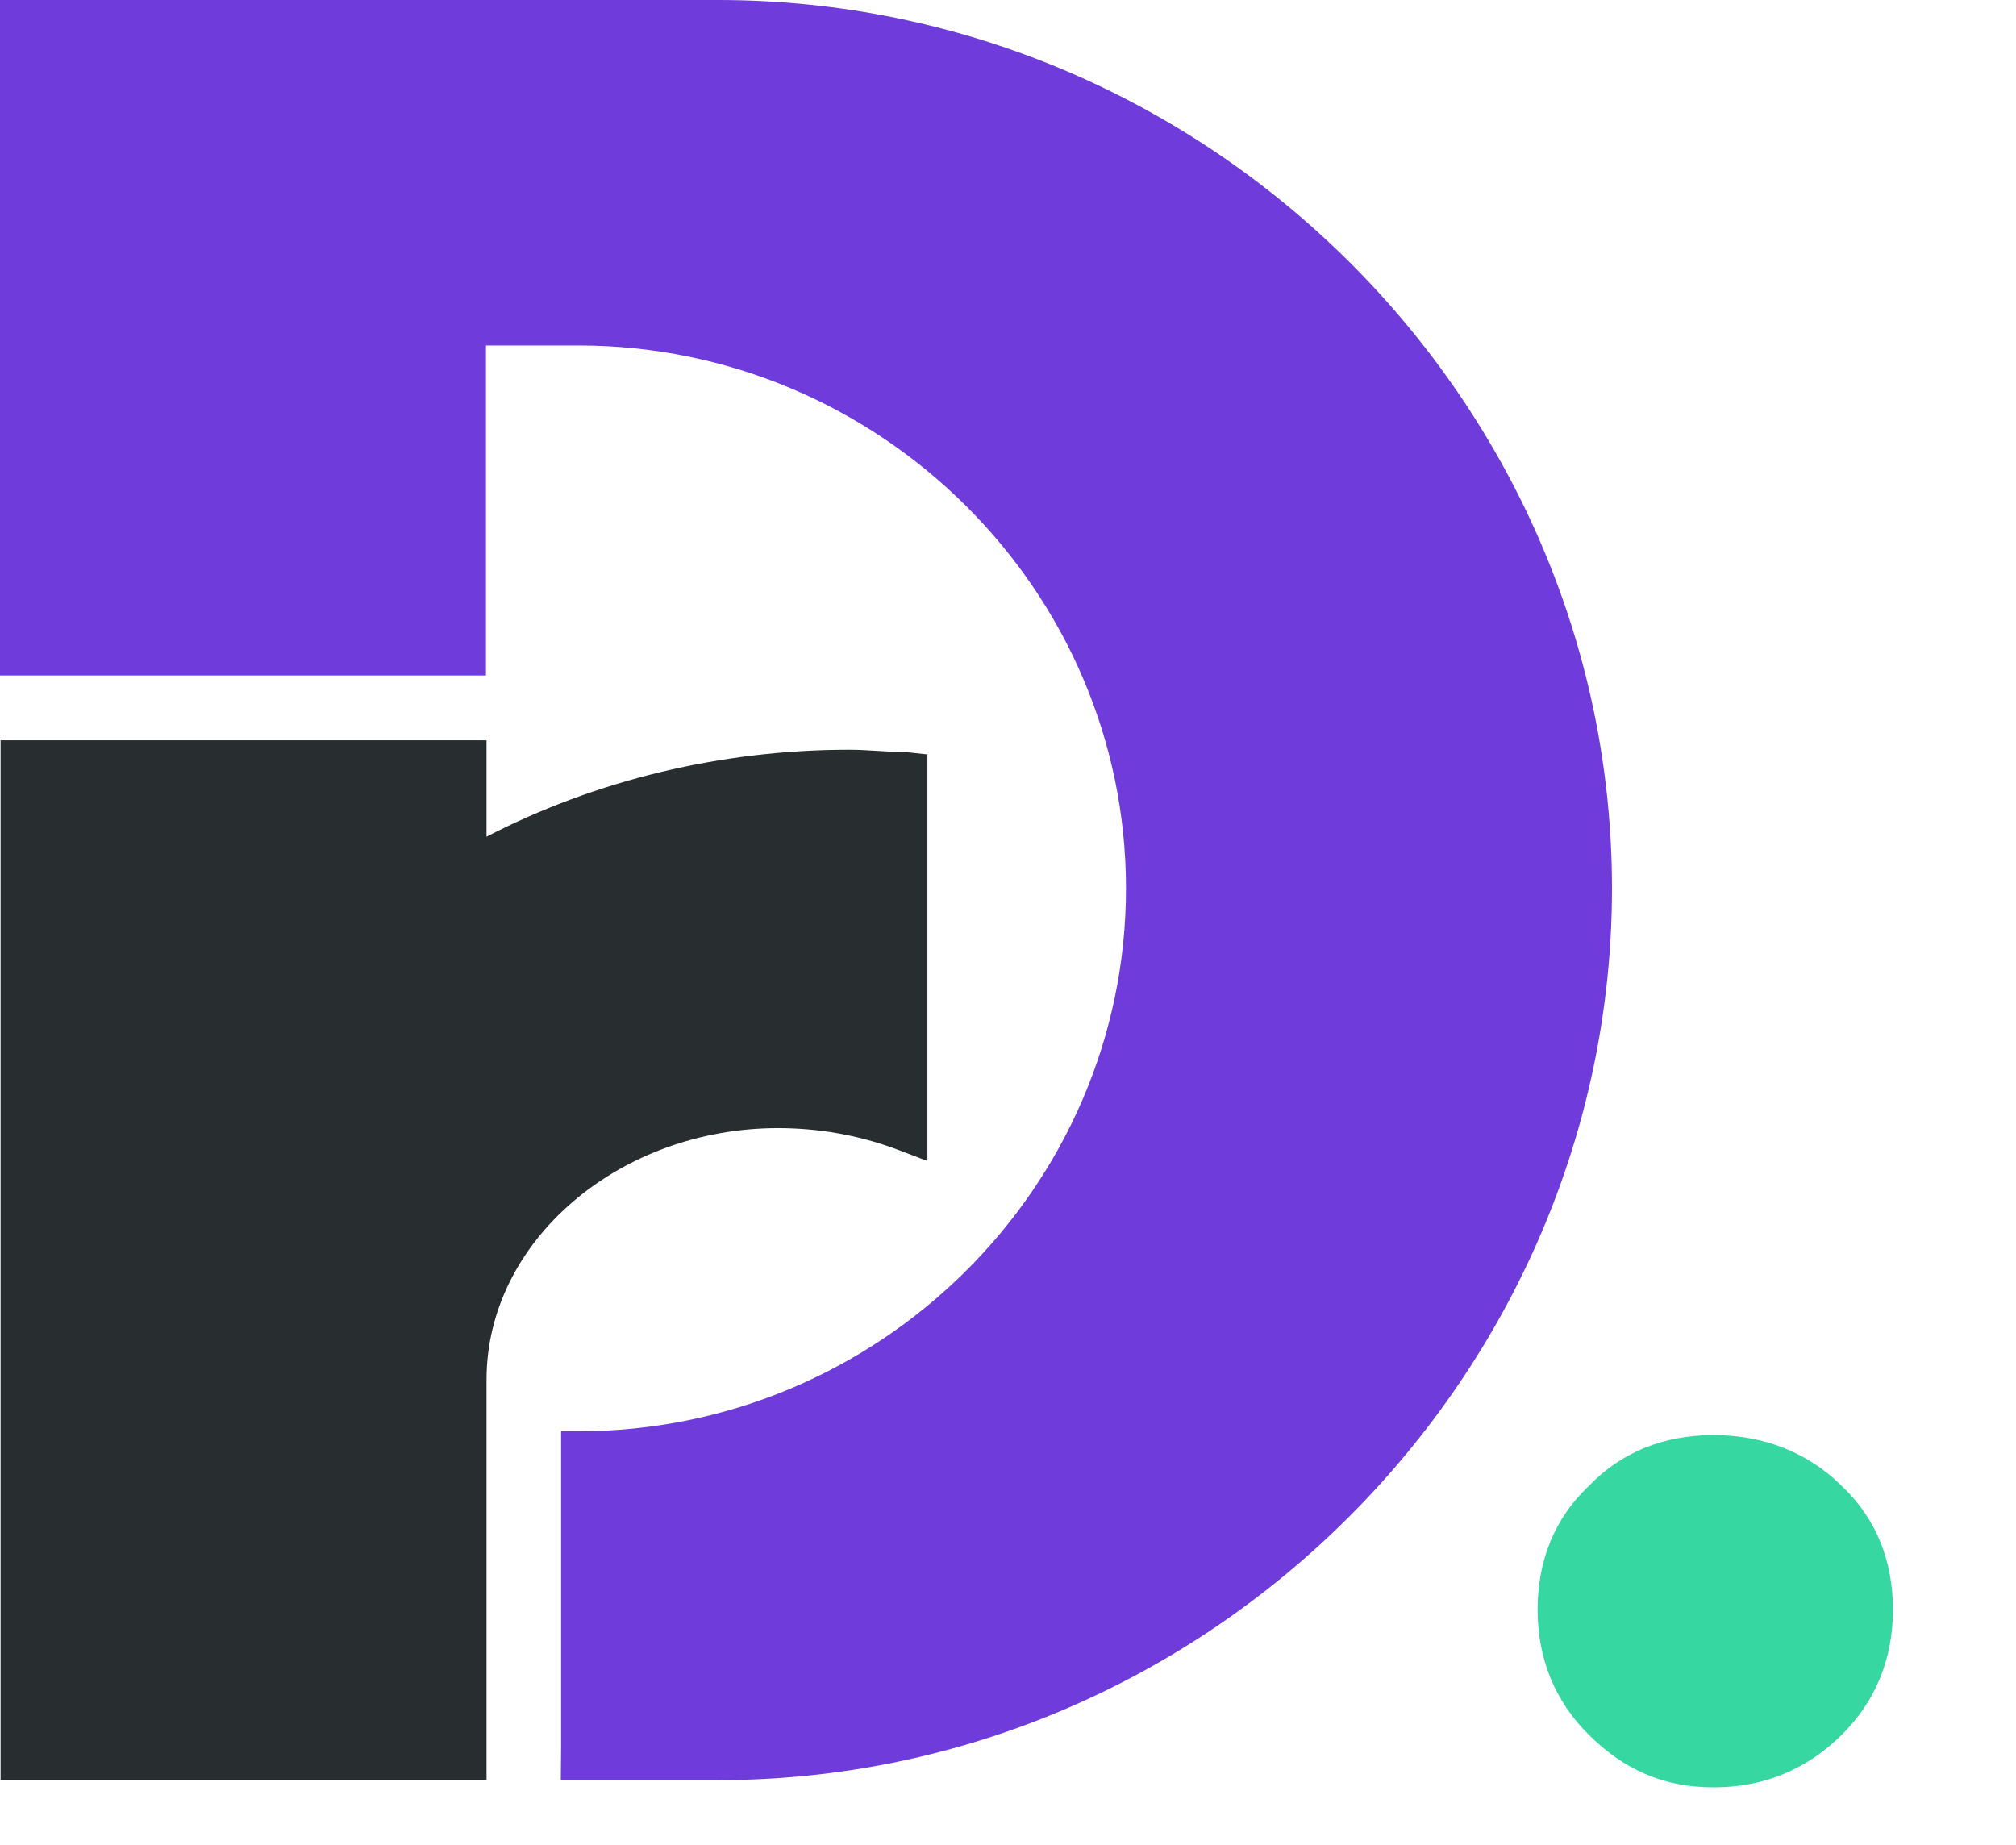
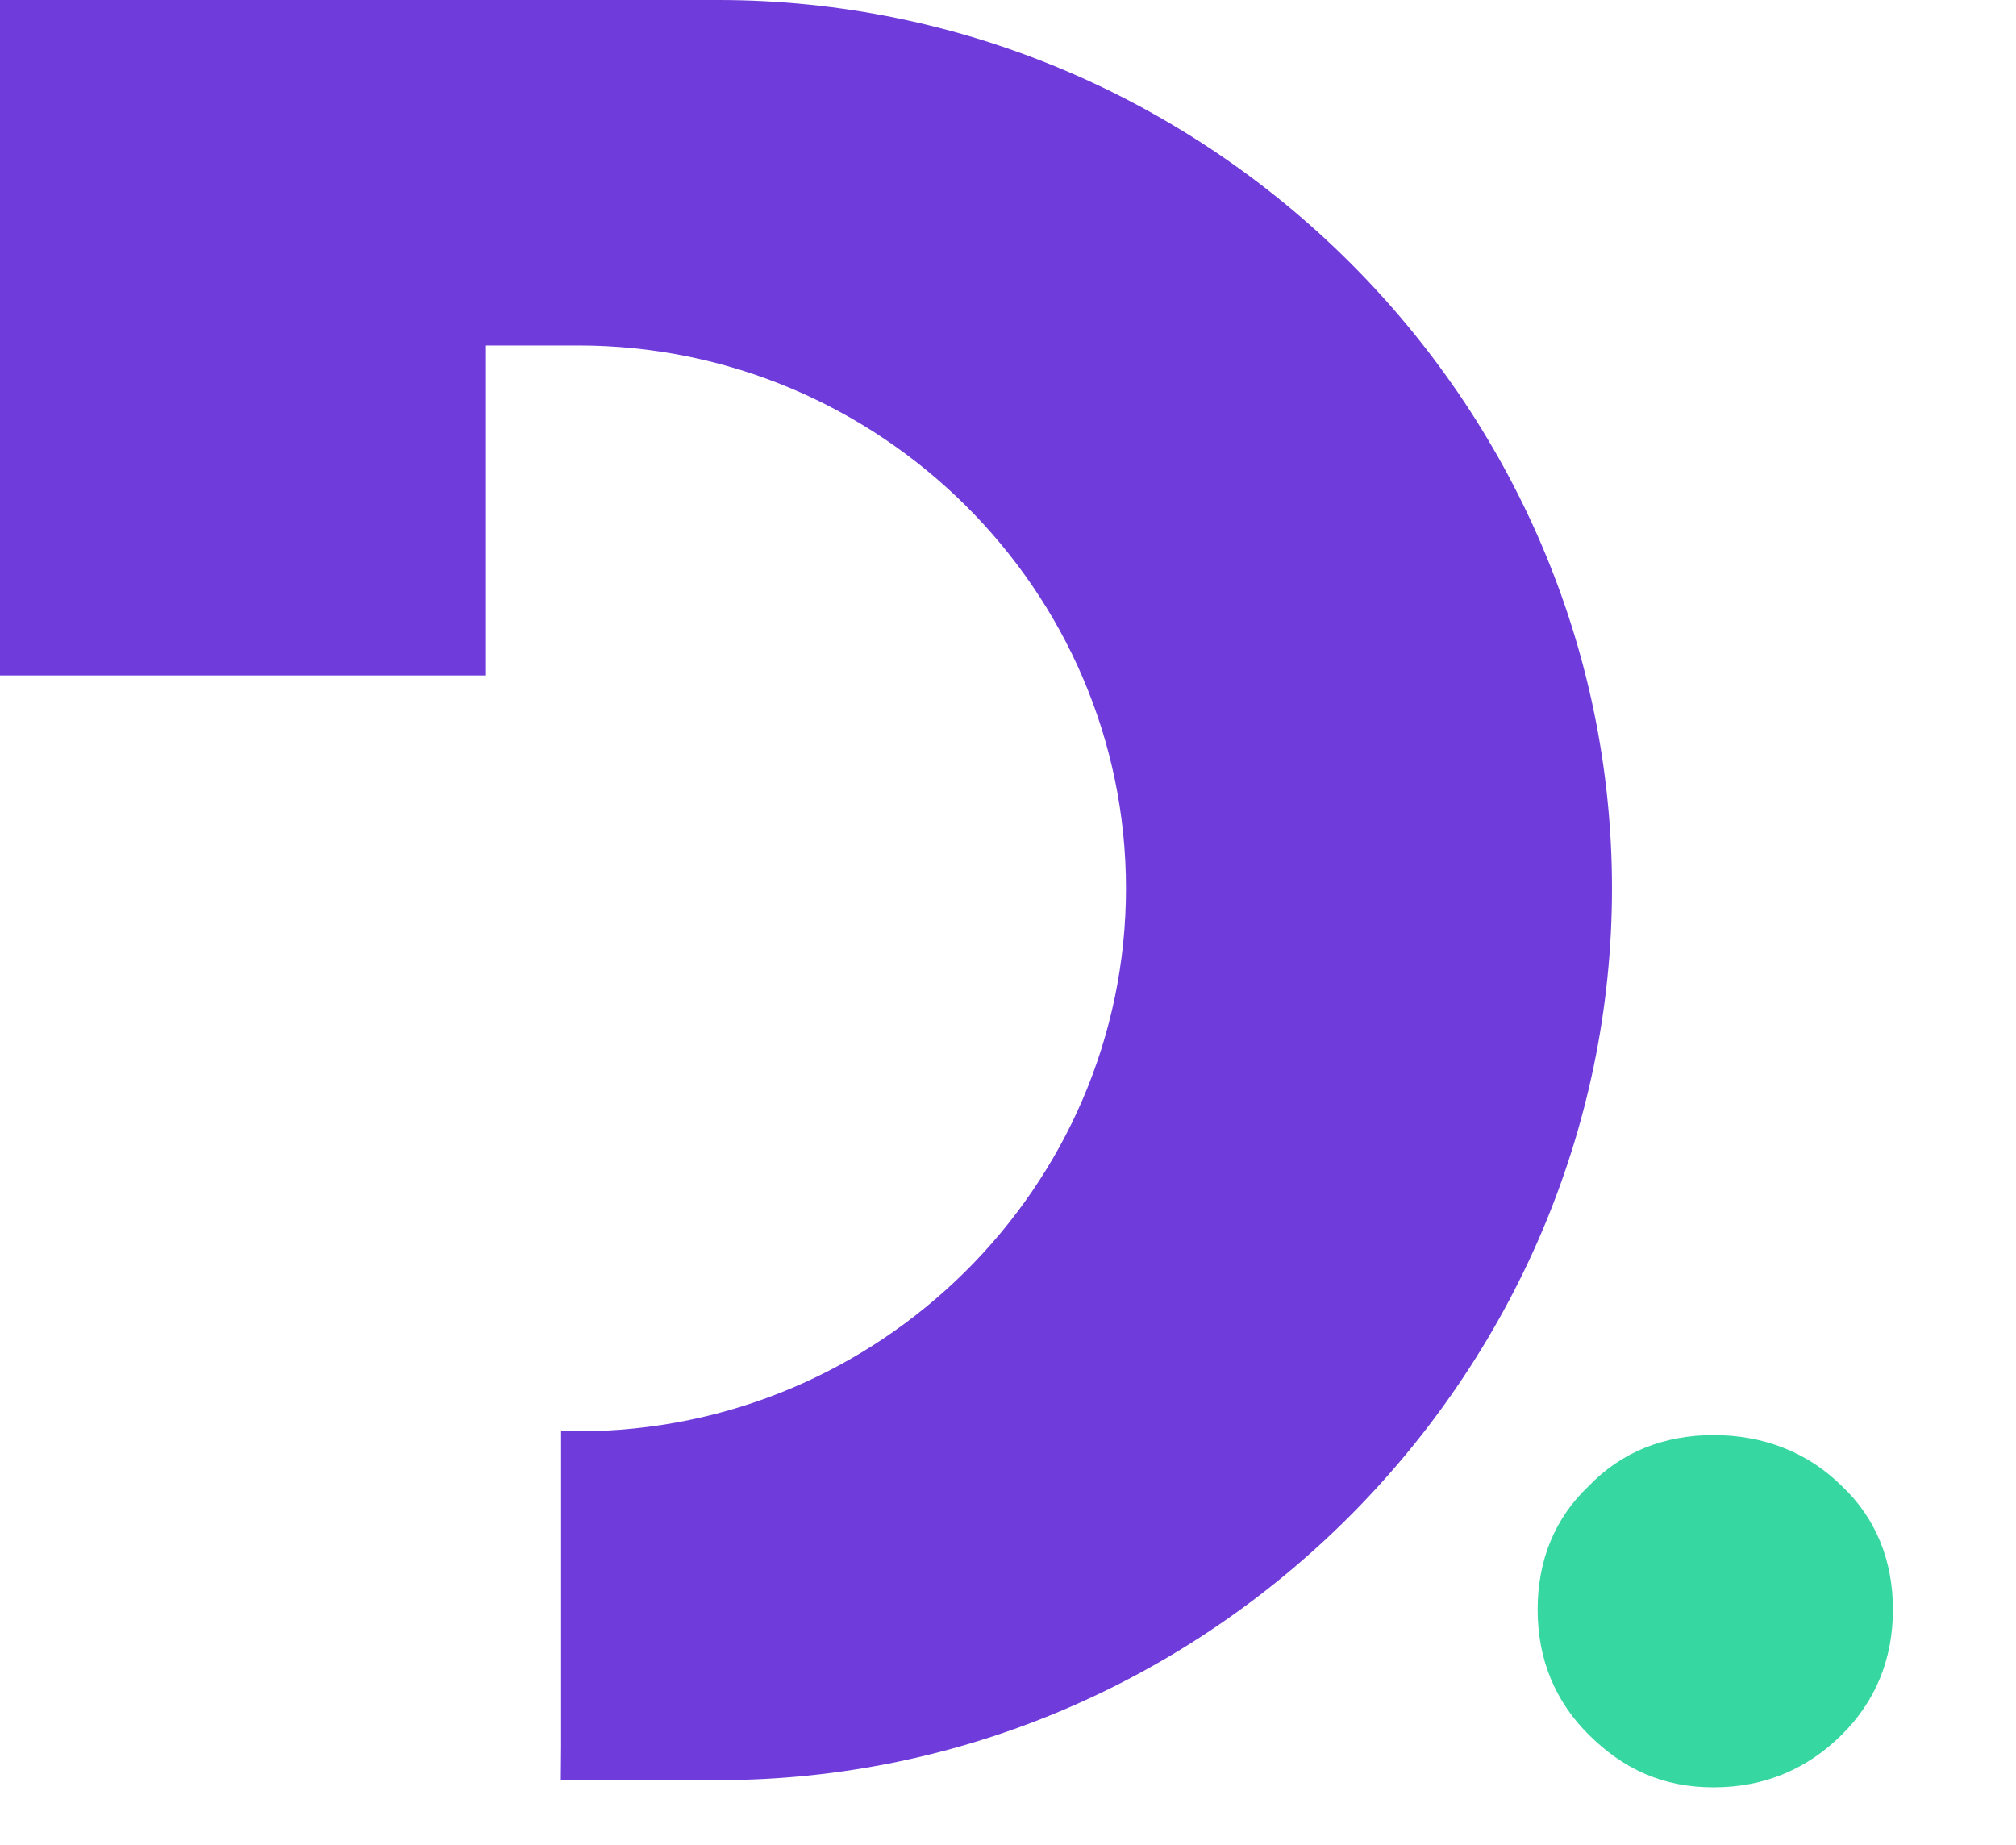
<svg xmlns="http://www.w3.org/2000/svg" width="59" height="54" viewBox="0 0 59 54" fill="none">
  <path d="M16.413 52.099H21.02C35.381 52.099 47.176 40.238 47.176 26C47.176 11.762 35.381 0 21.02 0H0V19.769H14.222V10.111H16.927C25.738 10.111 32.953 17.265 32.953 26C32.953 34.736 25.738 41.889 16.927 41.889H16.421V51.141" fill="#6F3CDB" />
-   <path d="M27.142 22.079V33.979L26.24 33.635C25.13 33.222 23.951 33.016 22.772 33.016C18.123 33.016 14.239 36.318 14.239 40.376V52.099H0.017V21.667H14.239V24.487C17.43 22.836 21.107 21.942 24.853 21.942C25.408 21.942 25.963 22.011 26.518 22.011L27.142 22.079Z" fill="#282D30" />
  <path d="M55.398 47.105C55.398 48.543 54.899 49.782 53.899 50.773C52.899 51.765 51.649 52.31 50.149 52.31C48.65 52.31 47.5 51.765 46.5 50.773C45.5 49.782 45 48.543 45 47.105C45 45.668 45.5 44.429 46.5 43.487C47.45 42.496 48.7 42 50.149 42C51.599 42 52.899 42.496 53.899 43.487C54.899 44.429 55.398 45.668 55.398 47.105Z" fill="#36D7A0" />
</svg>